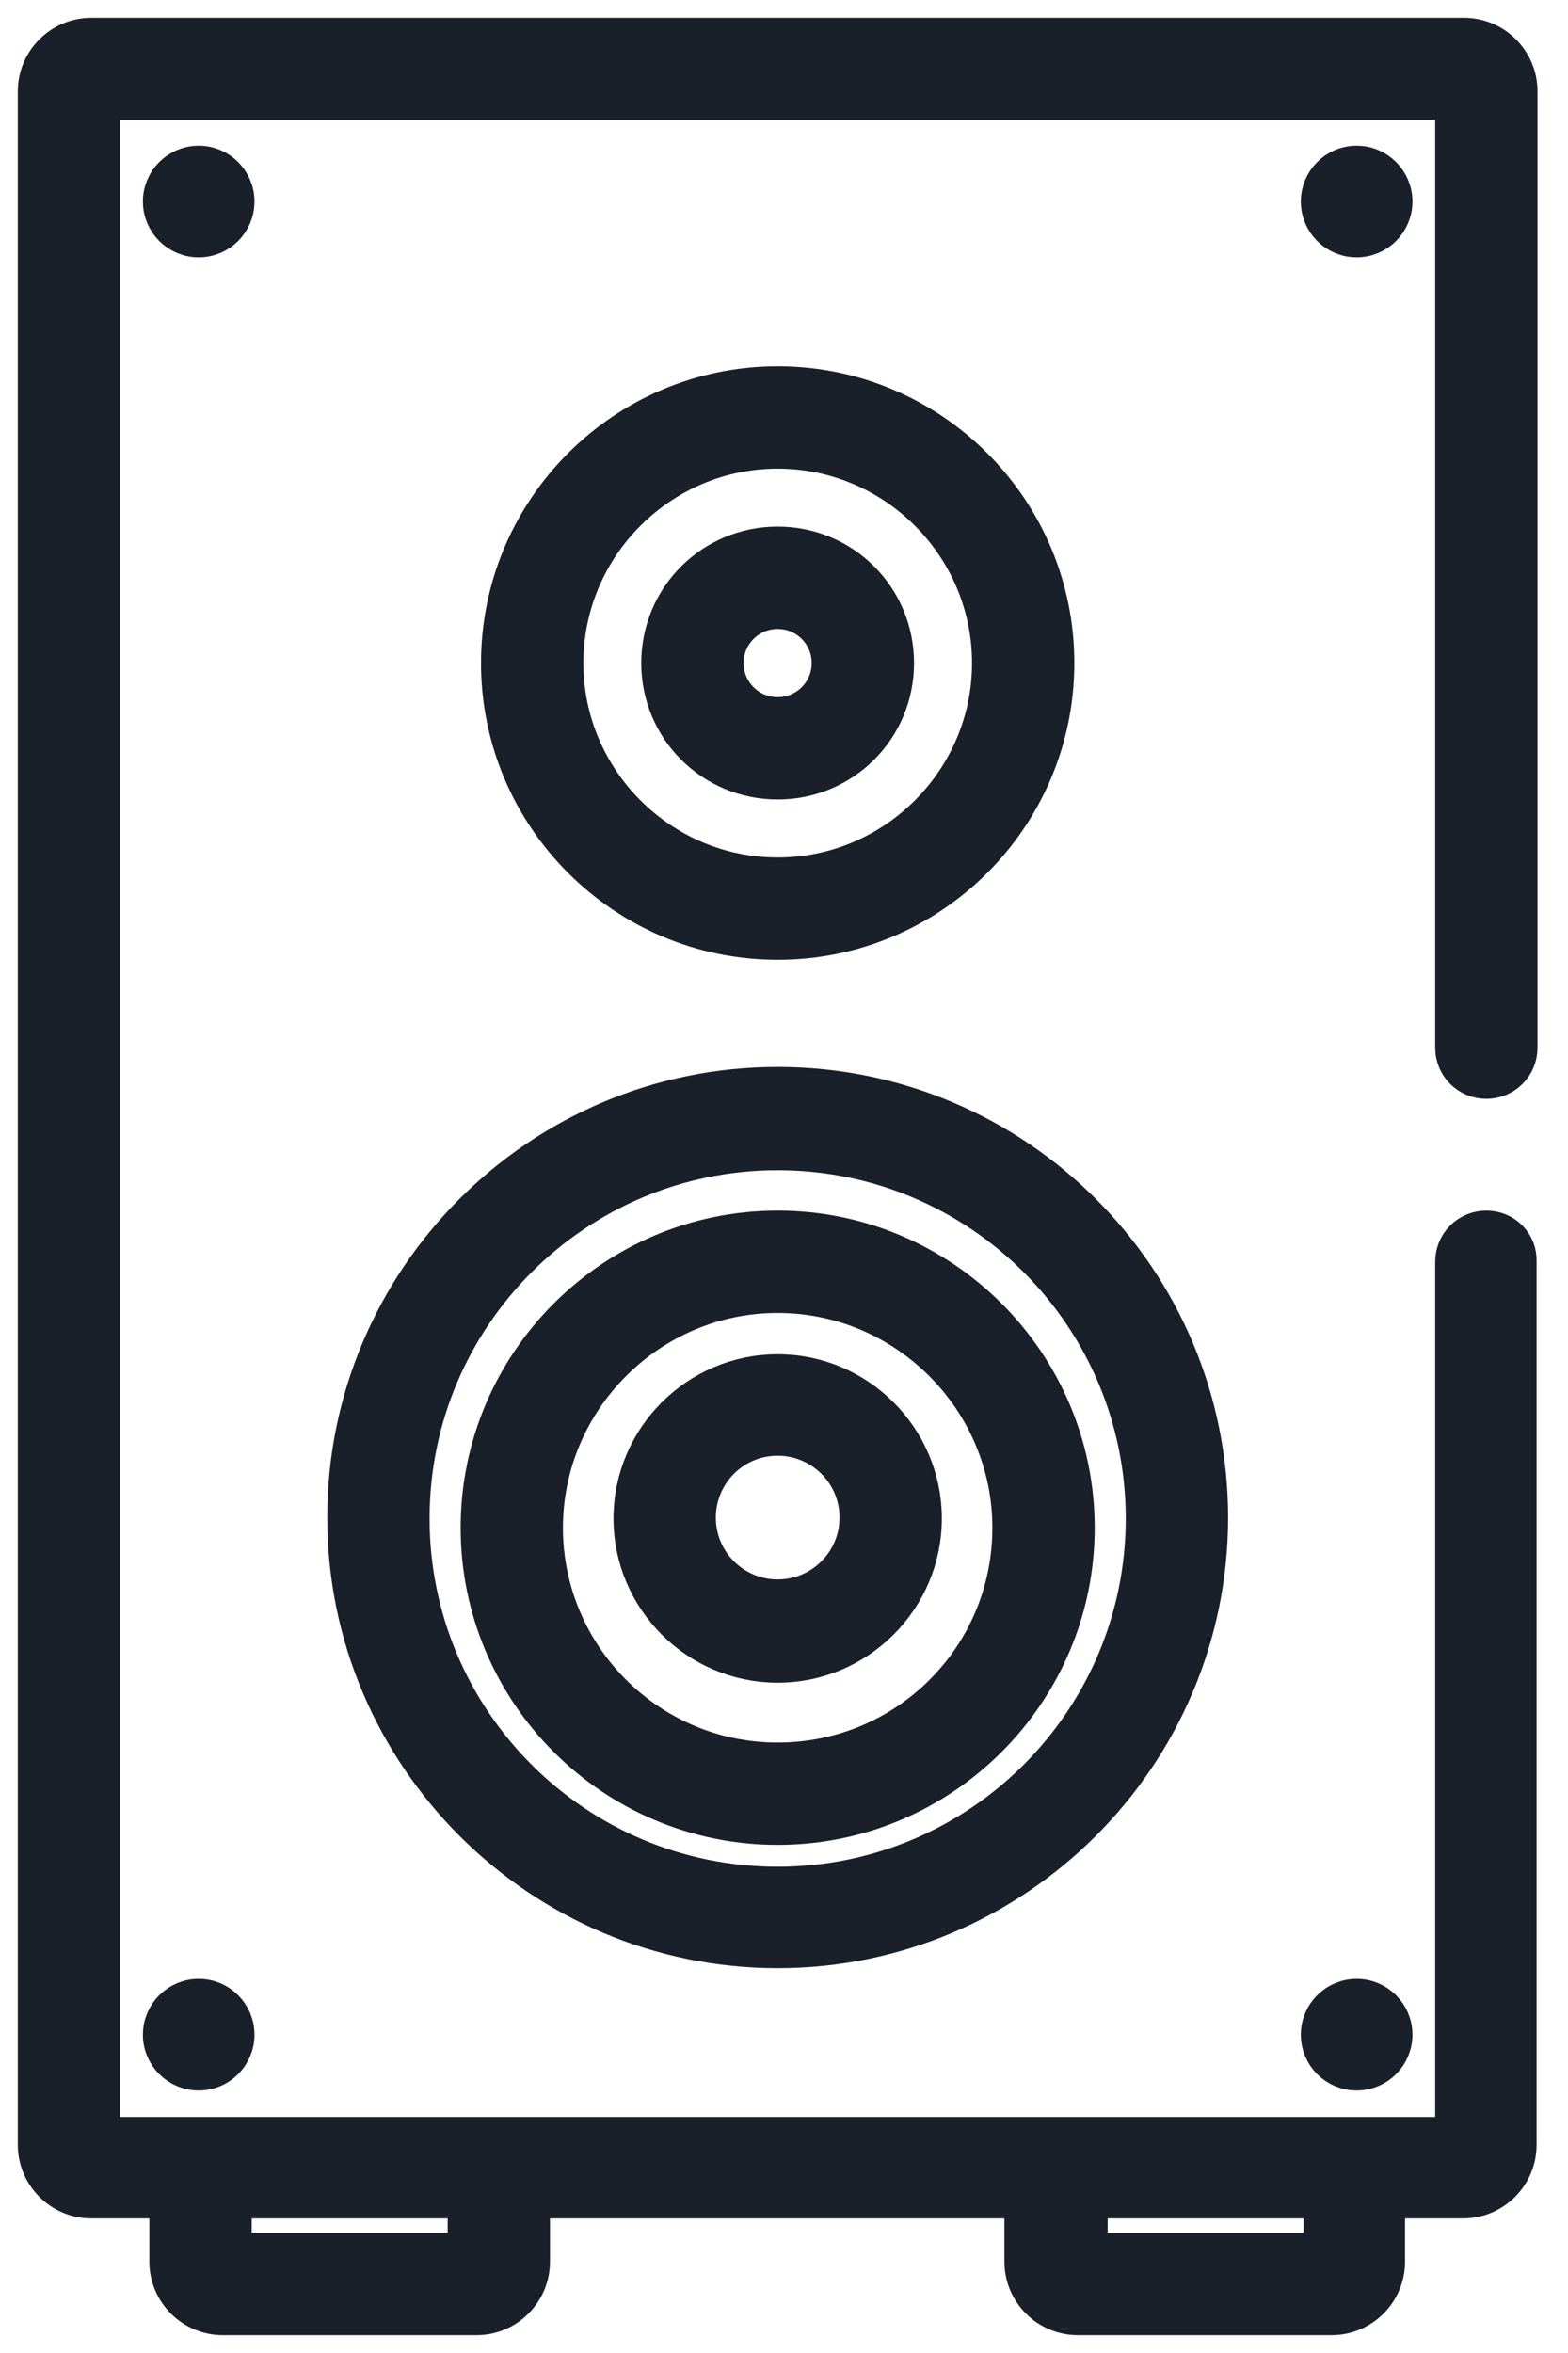
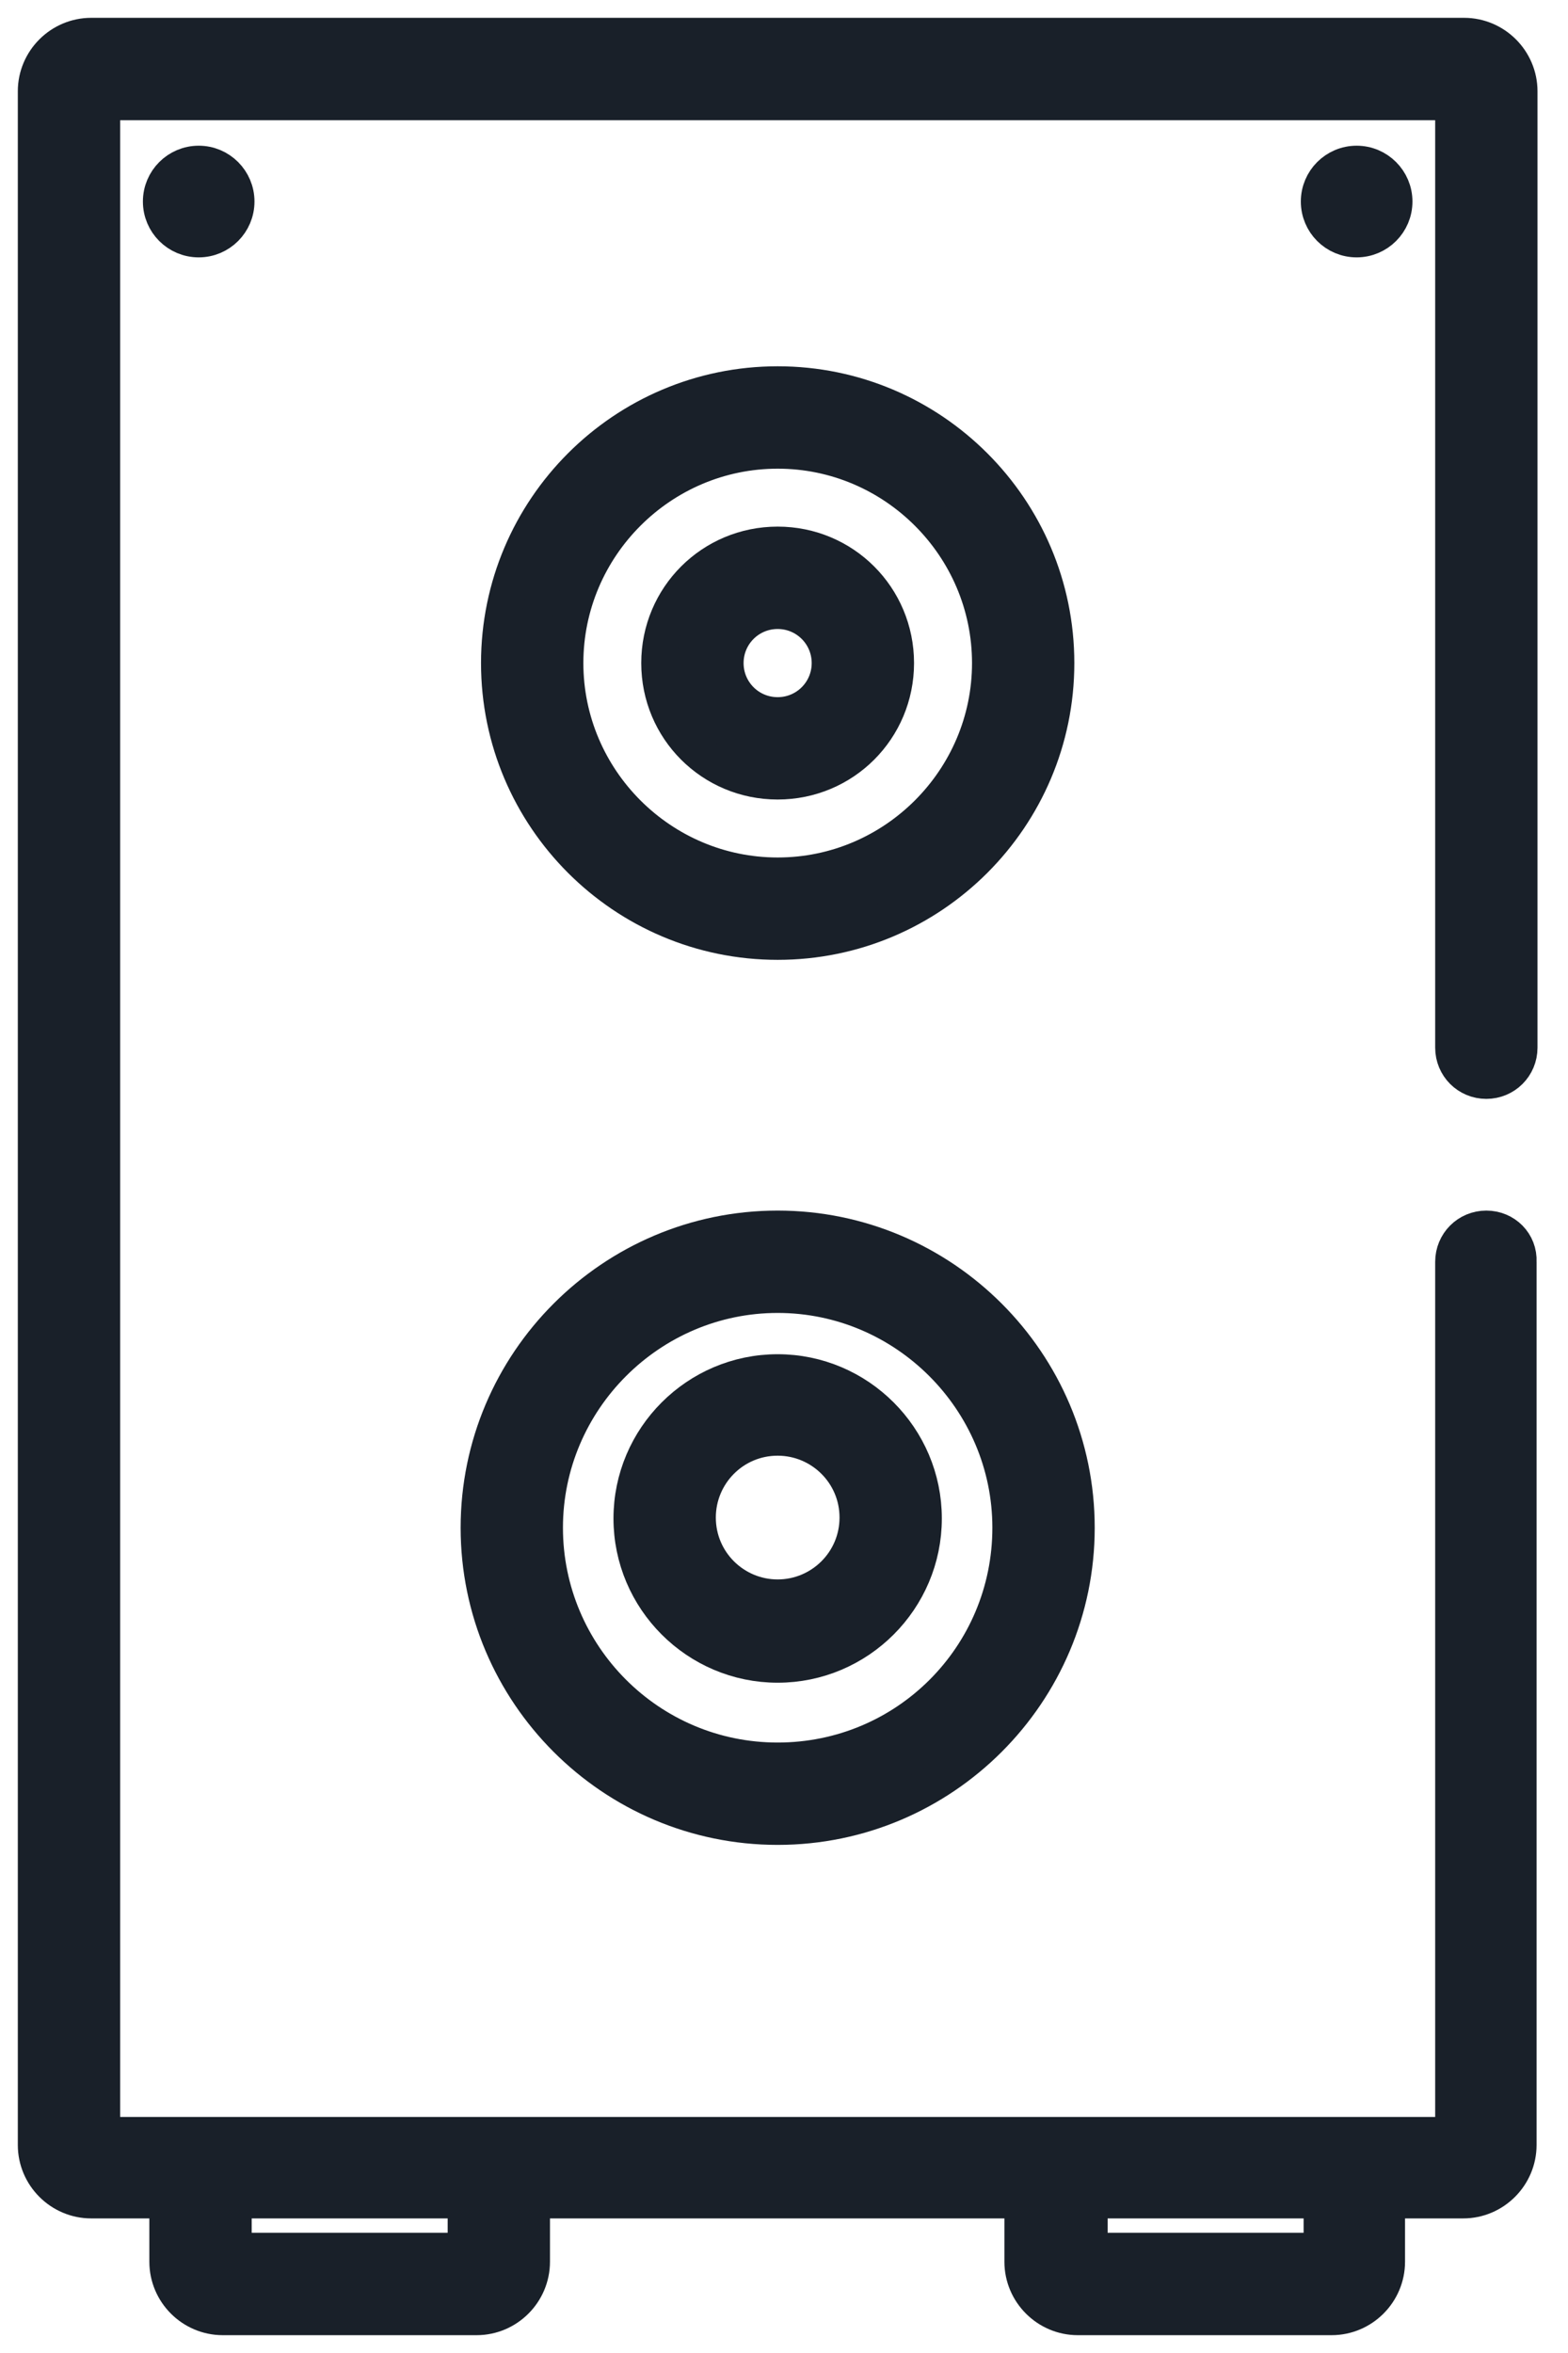
<svg xmlns="http://www.w3.org/2000/svg" width="44" height="66" viewBox="0 0 44 66" fill="none">
-   <path d="M5.576 58.137C6.164 58.137 6.641 57.66 6.641 57.072C6.641 56.483 6.164 56.006 5.576 56.006C4.987 56.006 4.51 56.483 4.51 57.072C4.51 57.66 4.987 58.137 5.576 58.137Z" fill="#192029" stroke="#192029" />
-   <path d="M5.576 6.719C6.164 6.719 6.641 6.242 6.641 5.653C6.641 5.065 6.164 4.587 5.576 4.587C4.987 4.587 4.51 5.065 4.51 5.653C4.51 6.242 4.987 6.719 5.576 6.719Z" fill="#192029" stroke="#192029" />
-   <path d="M38.069 58.137C38.657 58.137 39.135 57.66 39.135 57.072C39.135 56.483 38.657 56.006 38.069 56.006C37.48 56.006 37.003 56.483 37.003 57.072C37.003 57.66 37.48 58.137 38.069 58.137Z" fill="#192029" stroke="#192029" />
+   <path d="M5.576 6.719C6.164 6.719 6.641 6.242 6.641 5.653C6.641 5.065 6.164 4.587 5.576 4.587C4.987 4.587 4.51 5.065 4.51 5.653C4.51 6.242 4.987 6.719 5.576 6.719" fill="#192029" stroke="#192029" />
  <path d="M38.069 6.719C38.657 6.719 39.135 6.242 39.135 5.653C39.135 5.065 38.657 4.587 38.069 4.587C37.48 4.587 37.003 5.065 37.003 5.653C37.003 6.242 37.48 6.719 38.069 6.719Z" fill="#192029" stroke="#192029" />
  <path d="M41.708 34.456C41.188 34.456 40.773 34.872 40.773 35.392V59.879H38.017H29.647H13.998H5.627H2.872V2.872H40.773V29.387C40.773 29.907 41.188 30.323 41.708 30.323C42.228 30.323 42.644 29.907 42.644 29.387V2.56C42.644 1.702 41.942 1 41.084 1H2.56C1.702 1 1 1.702 1 2.56V60.165C1 61.023 1.702 61.725 2.56 61.725H4.691V63.44C4.691 64.298 5.393 65 6.251 65H13.374C14.232 65 14.933 64.298 14.933 63.44V61.725H28.685V63.44C28.685 64.298 29.387 65 30.244 65H37.367C38.225 65 38.927 64.298 38.927 63.44V61.725H41.059C41.916 61.725 42.618 61.023 42.618 60.165V35.392C42.644 34.872 42.228 34.456 41.708 34.456ZM13.062 63.128H6.563V61.725H13.062V63.128ZM37.081 63.128H30.582V61.725H37.081V63.128Z" fill="#192029" stroke="#192029" />
  <path d="M21.823 10.774C17.507 10.774 13.998 14.284 13.998 18.599C13.998 22.914 17.507 26.423 21.823 26.423C26.138 26.423 29.647 22.914 29.647 18.599C29.647 14.284 26.138 10.774 21.823 10.774ZM21.823 24.552C18.547 24.552 15.87 21.874 15.87 18.599C15.87 15.323 18.547 12.646 21.823 12.646C25.098 12.646 27.776 15.323 27.776 18.599C27.776 21.874 25.098 24.552 21.823 24.552Z" fill="#192029" stroke="#192029" />
  <path d="M21.822 15.271C19.976 15.271 18.494 16.753 18.494 18.599C18.494 20.444 19.976 21.926 21.822 21.926C23.667 21.926 25.149 20.444 25.149 18.599C25.149 16.753 23.667 15.271 21.822 15.271ZM21.822 20.055C21.016 20.055 20.366 19.405 20.366 18.599C20.366 17.793 21.016 17.143 21.822 17.143C22.627 17.143 23.277 17.793 23.277 18.599C23.277 19.405 22.627 20.055 21.822 20.055Z" fill="#192029" stroke="#192029" />
-   <path d="M21.822 30.427C15.116 30.427 9.683 35.886 9.683 42.566C9.683 49.247 15.142 54.706 21.822 54.706C28.503 54.706 33.962 49.247 33.962 42.566C33.962 35.886 28.529 30.427 21.822 30.427ZM21.822 52.86C16.155 52.86 11.554 48.259 11.554 42.592C11.554 36.925 16.155 32.324 21.822 32.324C27.489 32.324 32.09 36.925 32.09 42.592C32.09 48.259 27.489 52.86 21.822 52.86Z" fill="#192029" stroke="#192029" />
  <path d="M21.822 34.456C17.195 34.456 13.426 38.225 13.426 42.852C13.426 47.479 17.195 51.248 21.822 51.248C26.449 51.248 30.219 47.479 30.219 42.852C30.219 38.225 26.449 34.456 21.822 34.456ZM21.822 49.377C18.209 49.377 15.297 46.439 15.297 42.852C15.297 39.265 18.235 36.327 21.822 36.327C25.41 36.327 28.347 39.265 28.347 42.852C28.347 46.465 25.436 49.377 21.822 49.377Z" fill="#192029" stroke="#192029" />
  <path d="M21.822 38.485C19.561 38.485 17.715 40.331 17.715 42.592C17.715 44.854 19.561 46.699 21.822 46.699C24.084 46.699 25.929 44.854 25.929 42.592C25.929 40.331 24.084 38.485 21.822 38.485ZM21.822 44.802C20.6 44.802 19.587 43.814 19.587 42.566C19.587 41.344 20.574 40.331 21.822 40.331C23.044 40.331 24.058 41.319 24.058 42.566C24.058 43.814 23.044 44.802 21.822 44.802Z" fill="#192029" stroke="#192029" />
</svg>